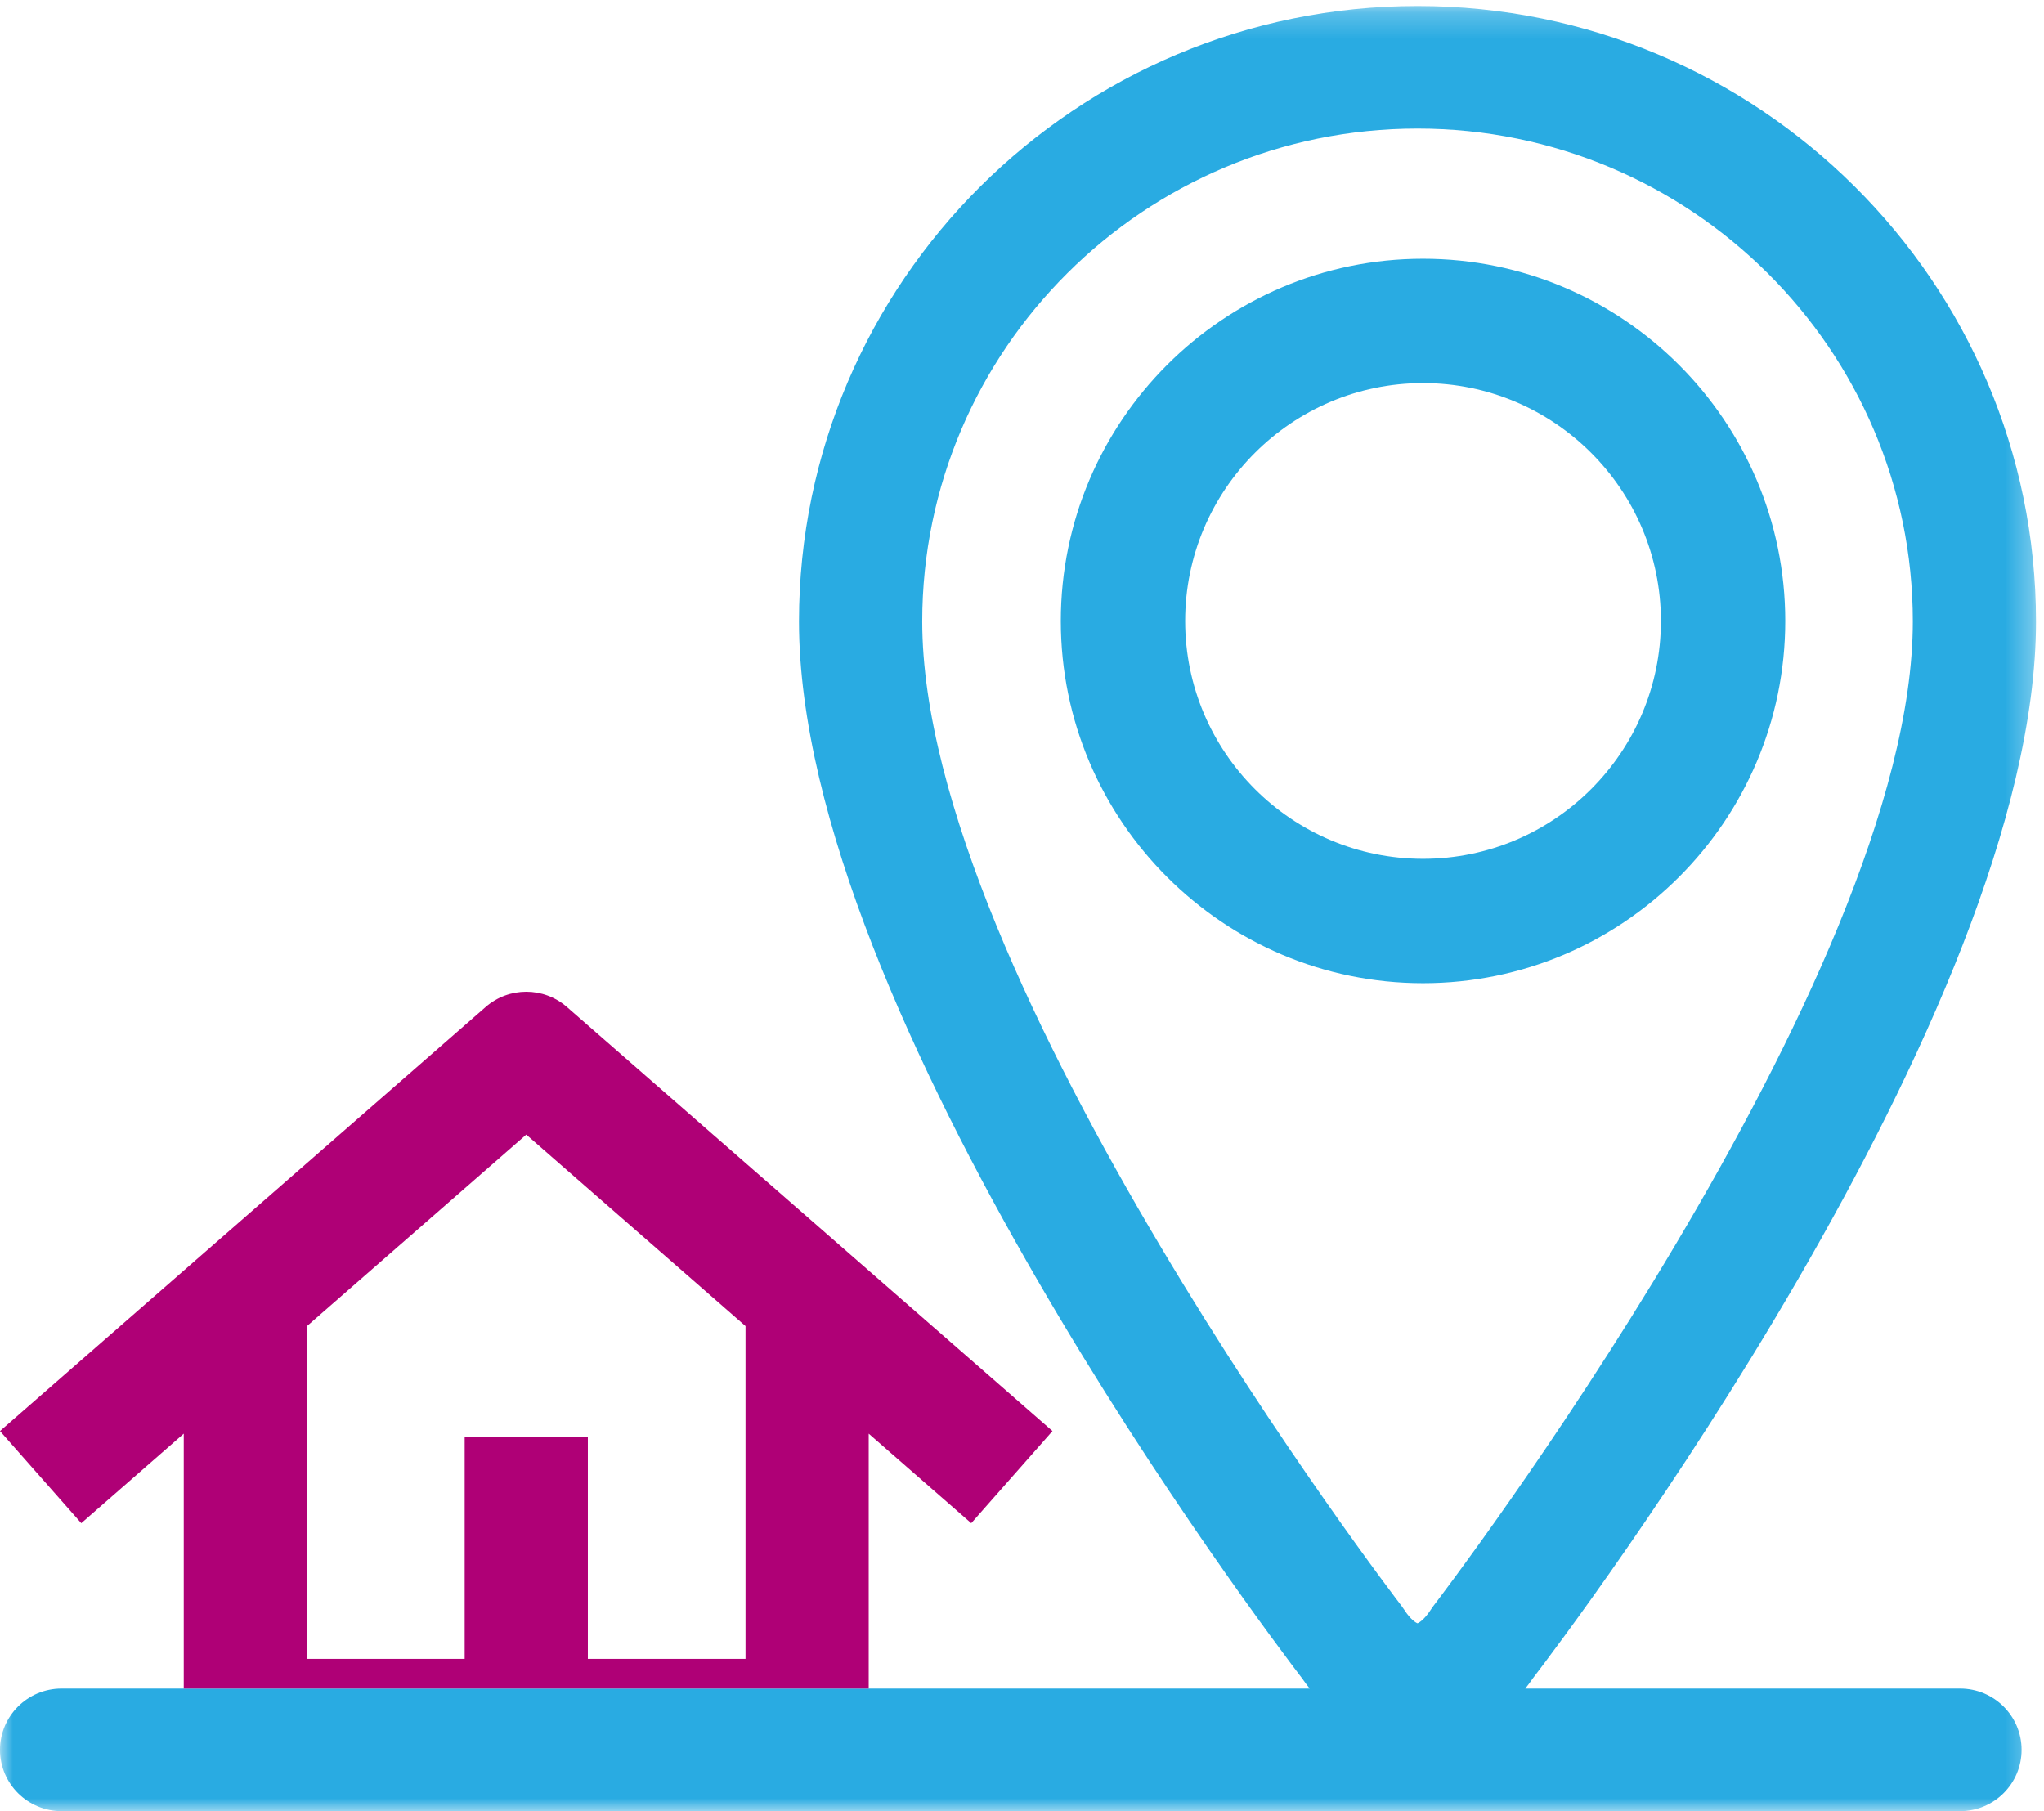
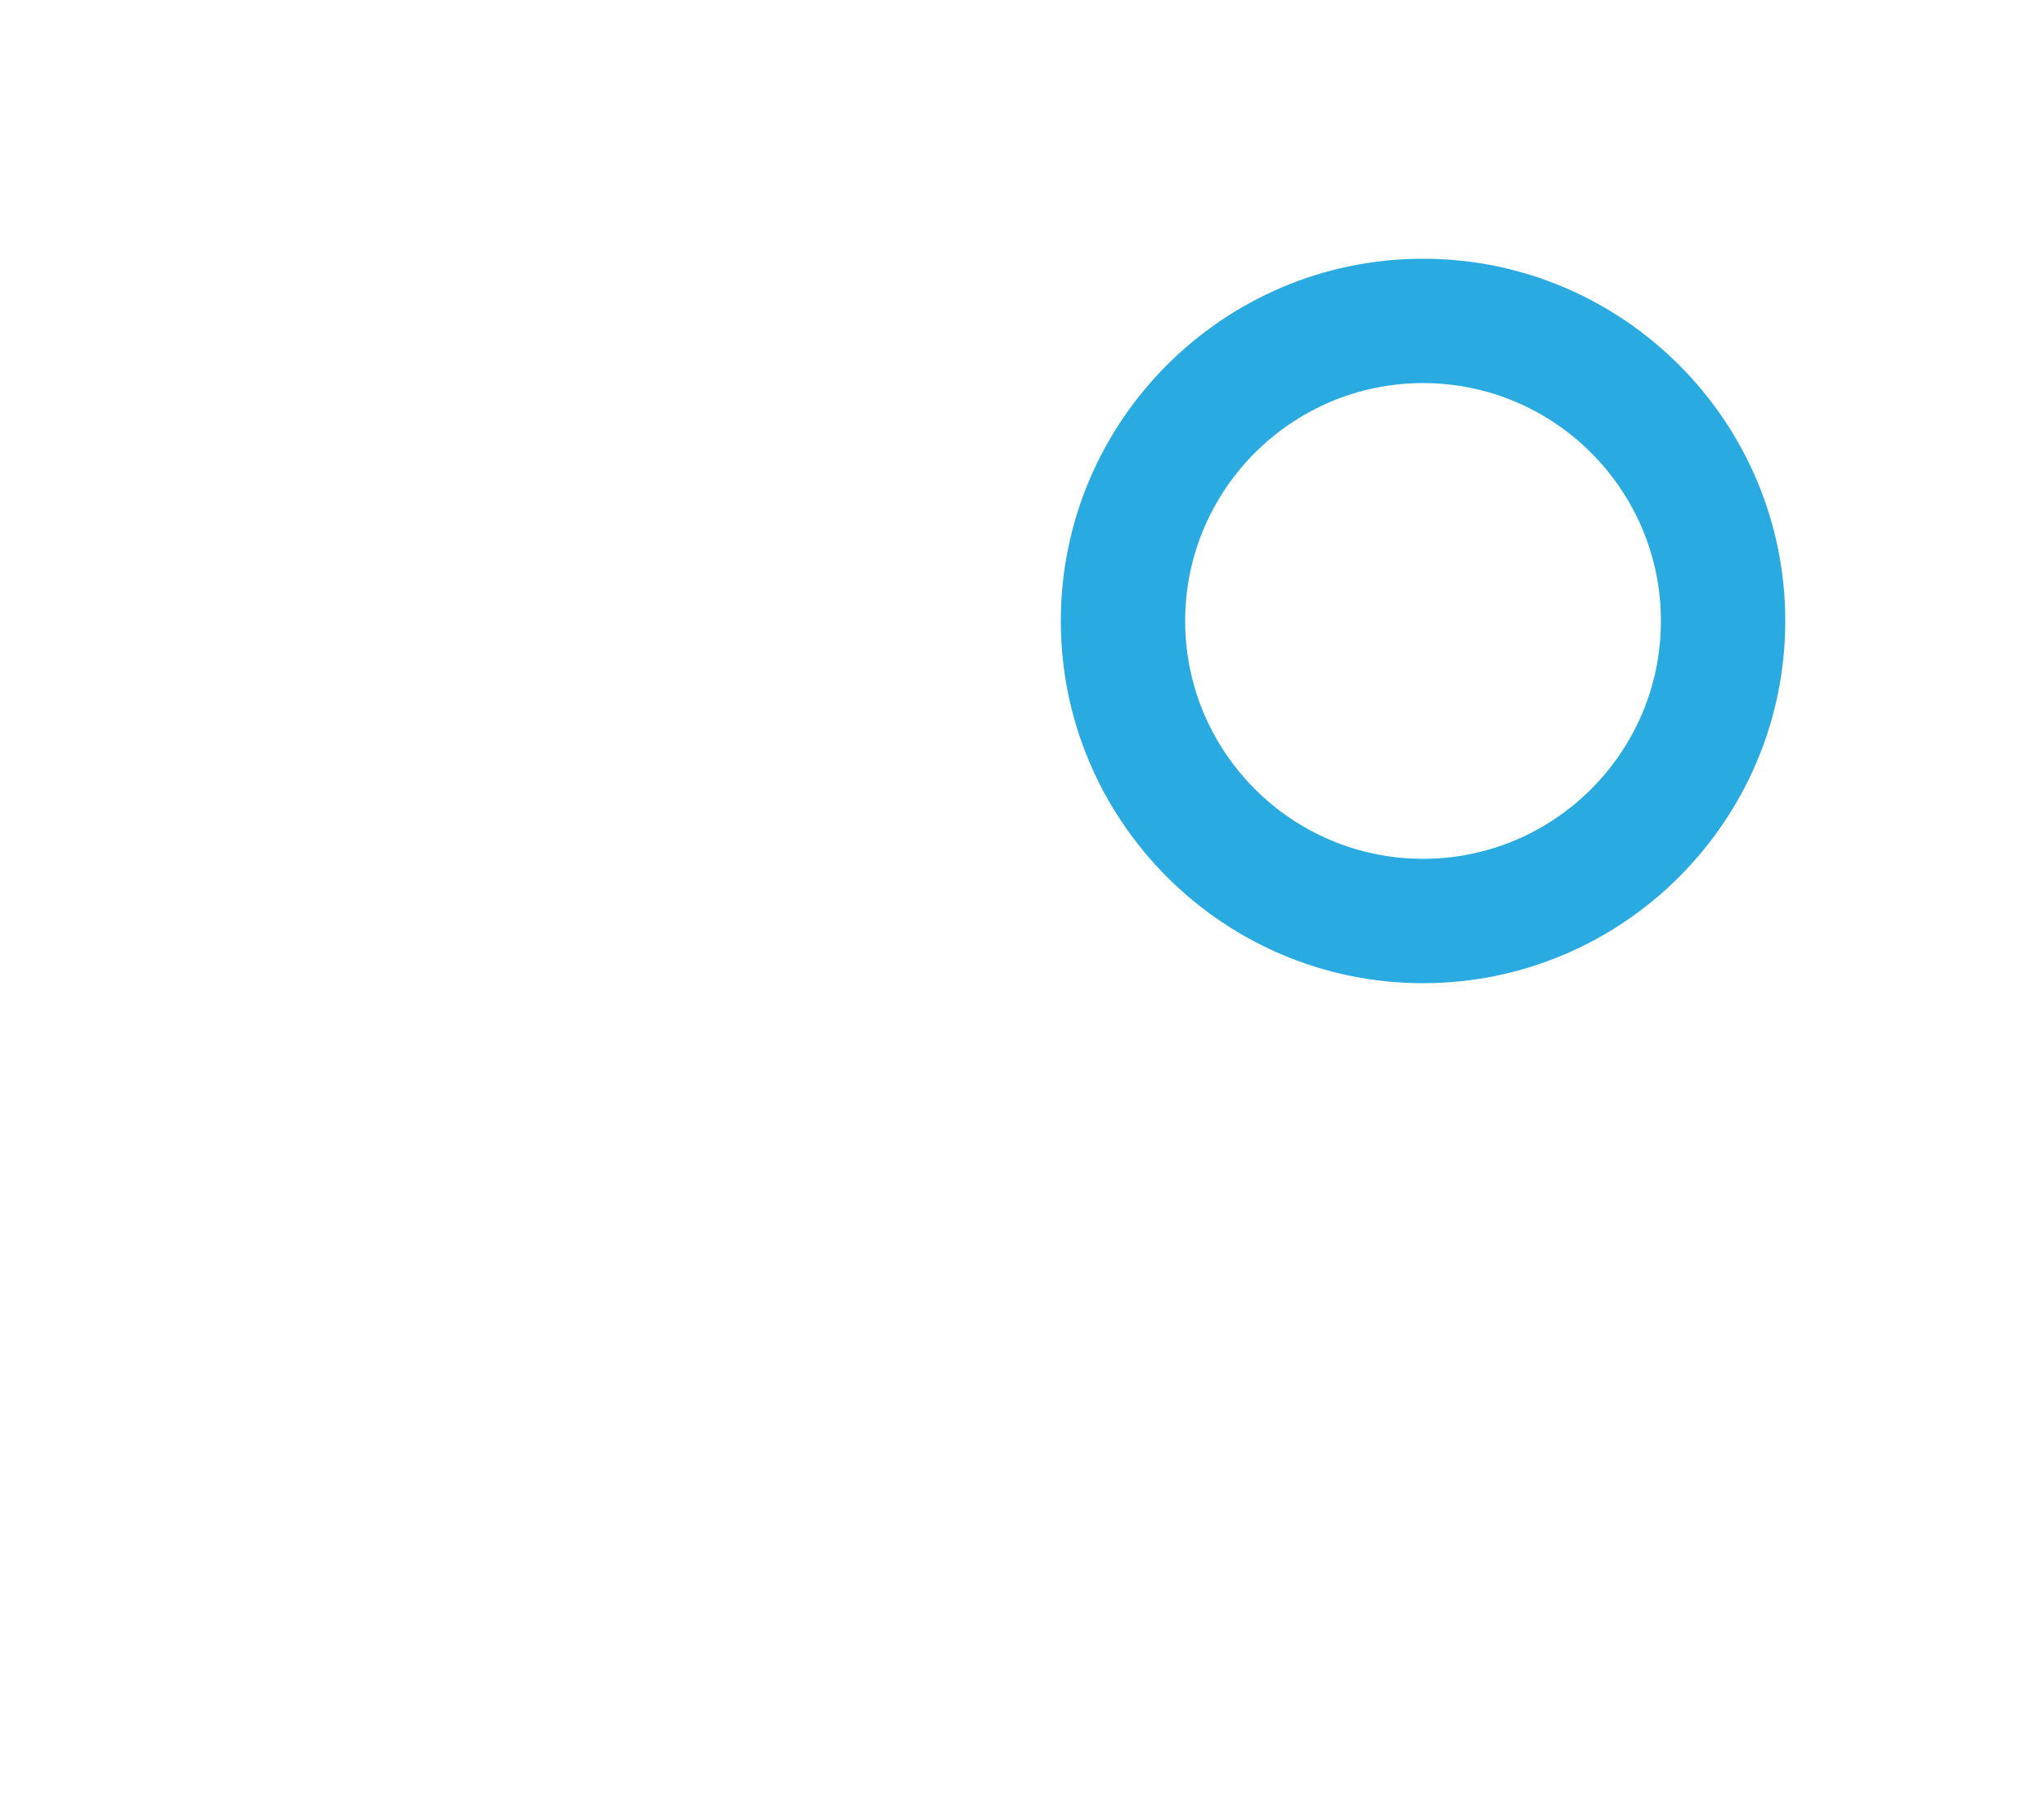
<svg xmlns="http://www.w3.org/2000/svg" width="79" height="70" viewBox="0 0 79 70" fill="none">
  <path fill-rule="evenodd" clip-rule="evenodd" d="M45.806 24C45.806 18.931 49.93 14.806 54.999 14.806C60.07 14.806 64.194 18.931 64.194 24C64.194 29.07 60.07 33.193 54.999 33.193C49.93 33.193 45.806 29.07 45.806 24M69 24C69 16.28 62.719 10 54.999 10C47.281 10 41 16.28 41 24C41 31.72 47.281 38 54.999 38C62.719 38 69 31.72 69 24" fill="#29ABE2" />
  <mask id="mask0" mask-type="alpha" maskUnits="userSpaceOnUse" x="0" y="0" width="79" height="71">
    <path fill-rule="evenodd" clip-rule="evenodd" d="M0 0.231H78.691V70H0V0.231Z" fill="white" />
  </mask>
  <g mask="url(#mask0)">
-     <path fill-rule="evenodd" clip-rule="evenodd" d="M54.785 4.969C65.342 4.969 73.93 13.514 73.93 24.019C73.93 37.853 55.596 61.816 55.41 62.056C55.369 62.109 55.331 62.164 55.296 62.22C55.053 62.594 54.847 62.719 54.786 62.739C54.725 62.719 54.517 62.594 54.276 62.22C54.239 62.163 54.201 62.109 54.161 62.056C53.974 61.816 35.644 37.865 35.644 24.019C35.644 13.514 44.23 4.969 54.785 4.969ZM58.951 65.262C59.052 65.132 59.153 65.005 59.245 64.866C60.622 63.071 78.691 39.19 78.691 24.019C78.691 10.902 67.967 0.231 54.785 0.231C41.606 0.231 30.881 10.902 30.881 24.019C30.881 39.193 48.952 63.073 50.325 64.866C50.418 65.005 50.519 65.132 50.62 65.262H34.259H7.786H2.38C1.066 65.262 0 66.322 0 67.631C0 68.939 1.066 70 2.38 70H75.755C77.07 70 78.134 68.939 78.134 67.631C78.134 66.322 77.07 65.262 75.755 65.262H58.951Z" fill="#29ABE2" />
-   </g>
-   <path fill-rule="evenodd" clip-rule="evenodd" d="M20.34 43.852L28.814 51.252V64.115H22.72V55.526H17.959V64.115H11.864V51.253L20.34 43.852ZM33.575 65.262V55.41L37.538 58.87L40.678 55.309L21.91 38.919C21.012 38.135 19.669 38.134 18.771 38.919L0 55.309L3.141 58.87L7.102 55.41V65.262H33.575Z" fill="#AF0076" />
+     </g>
</svg>